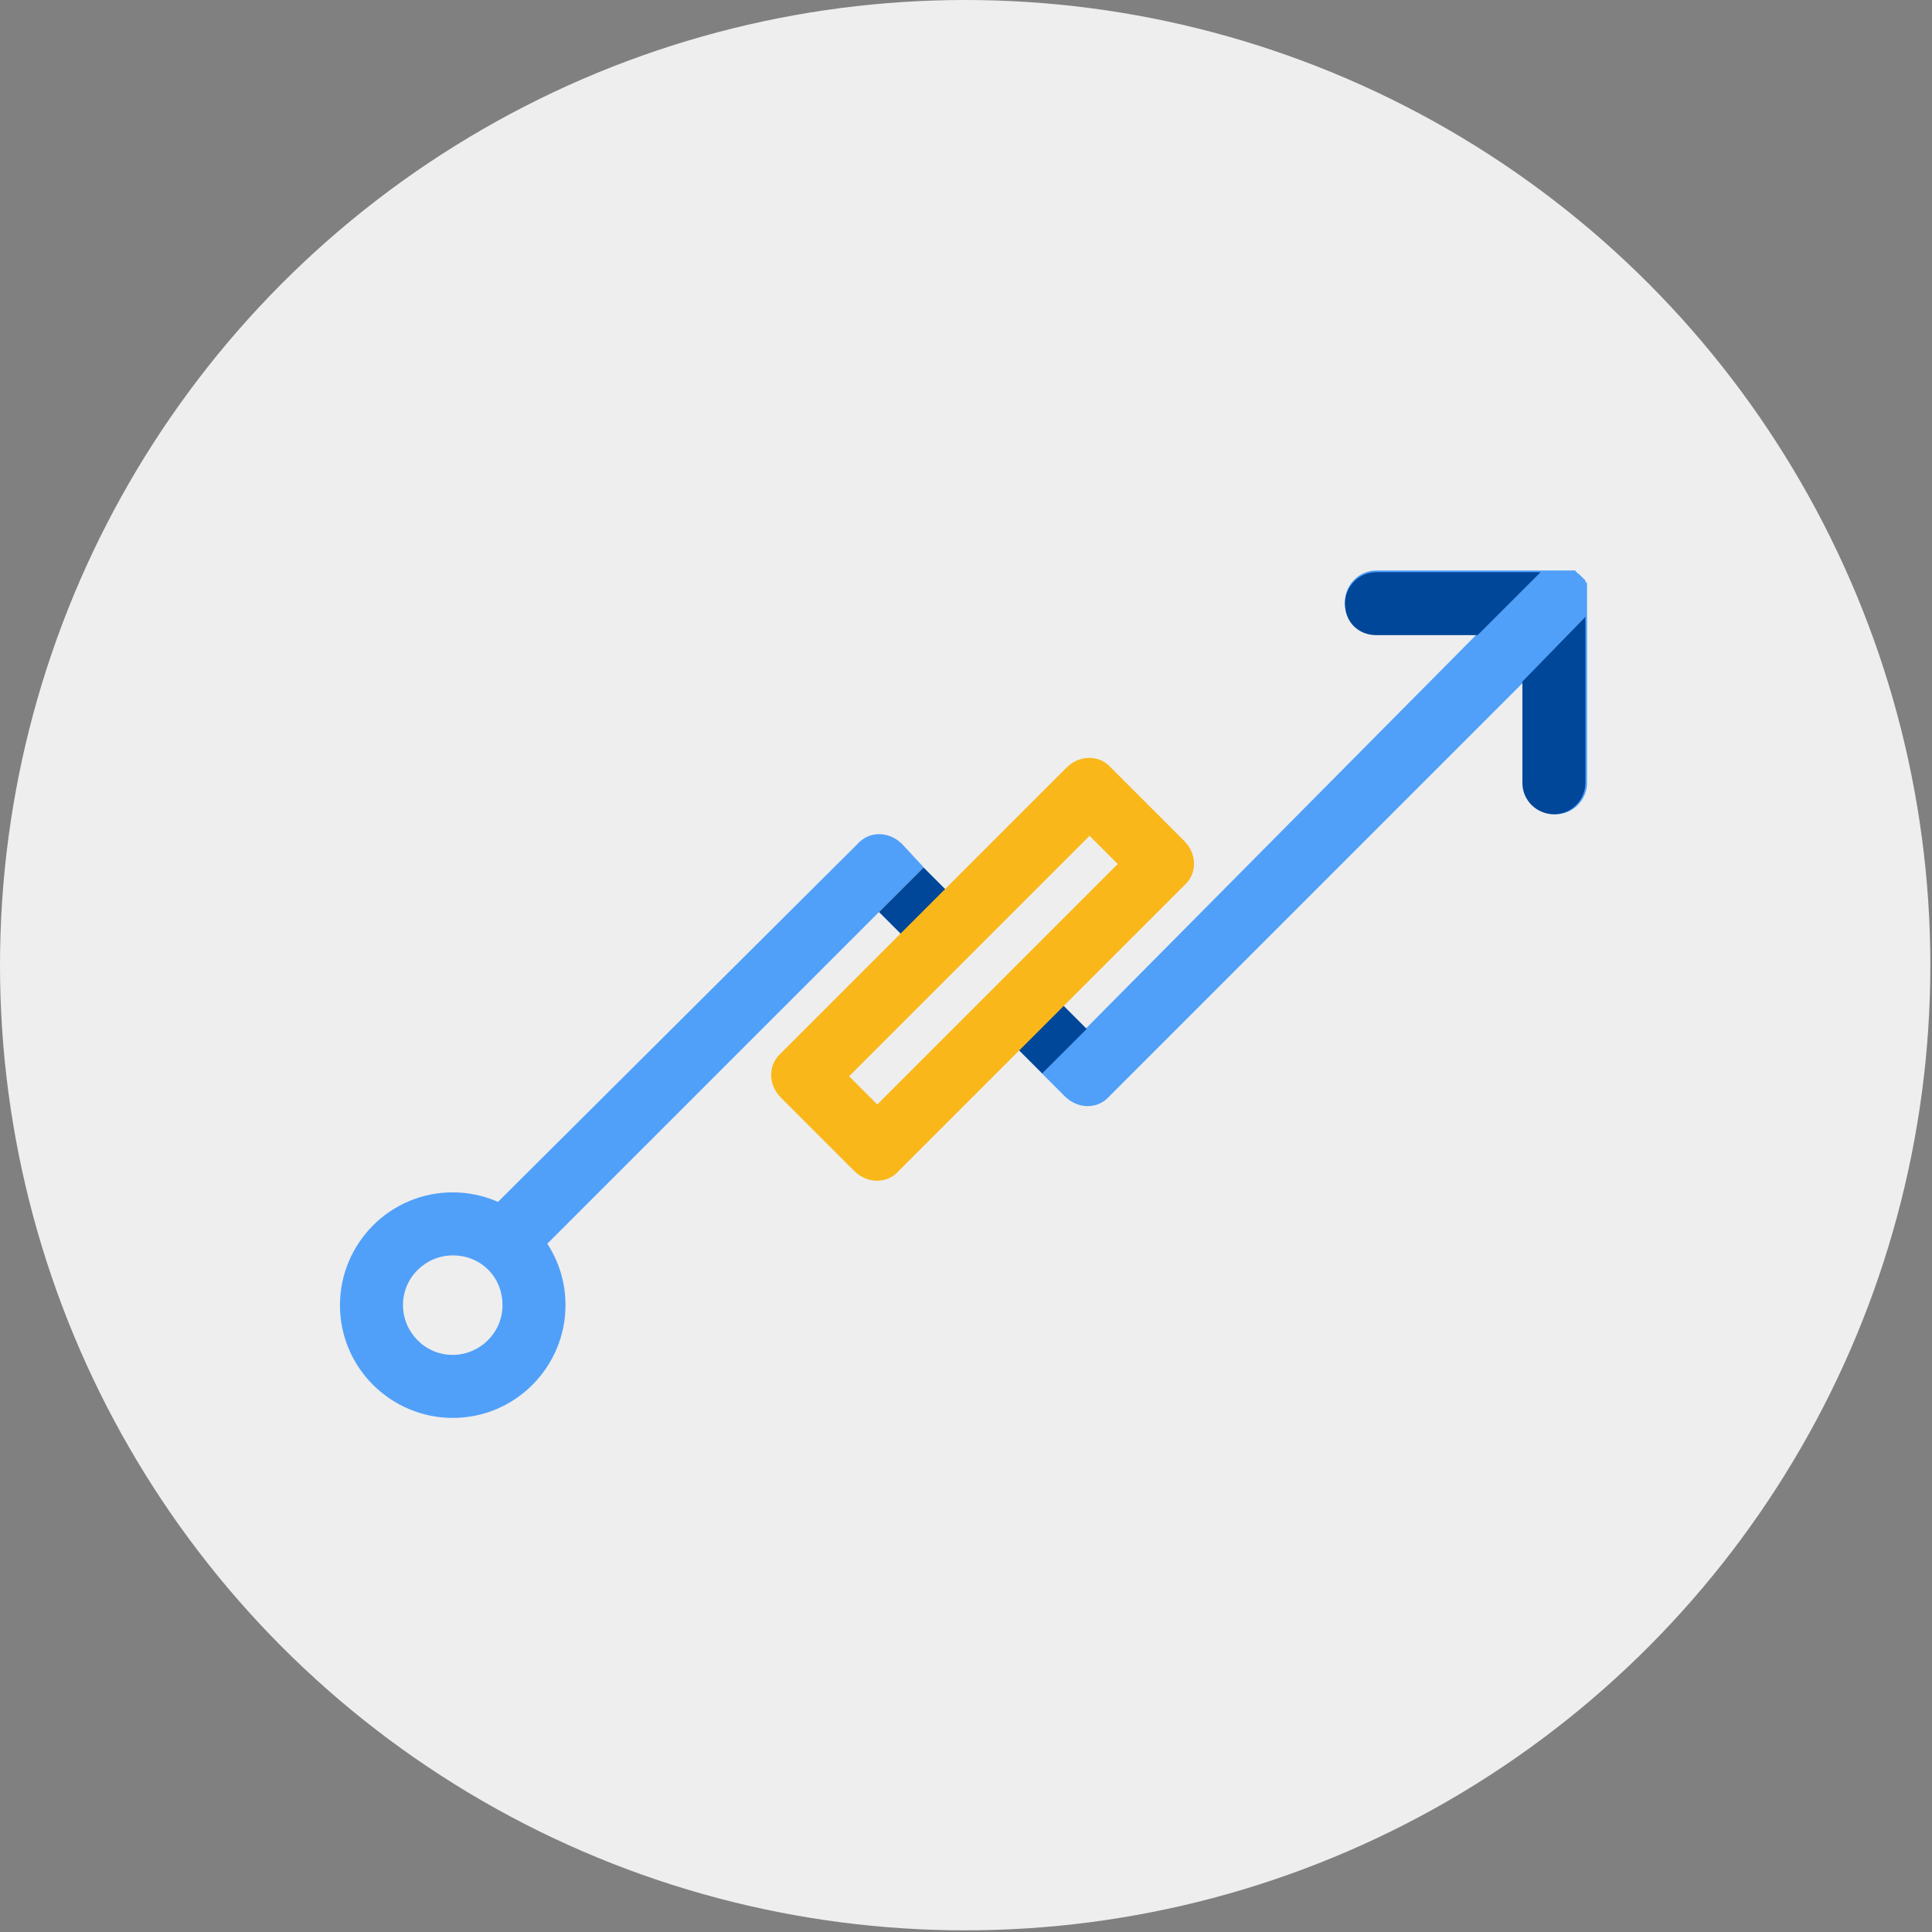
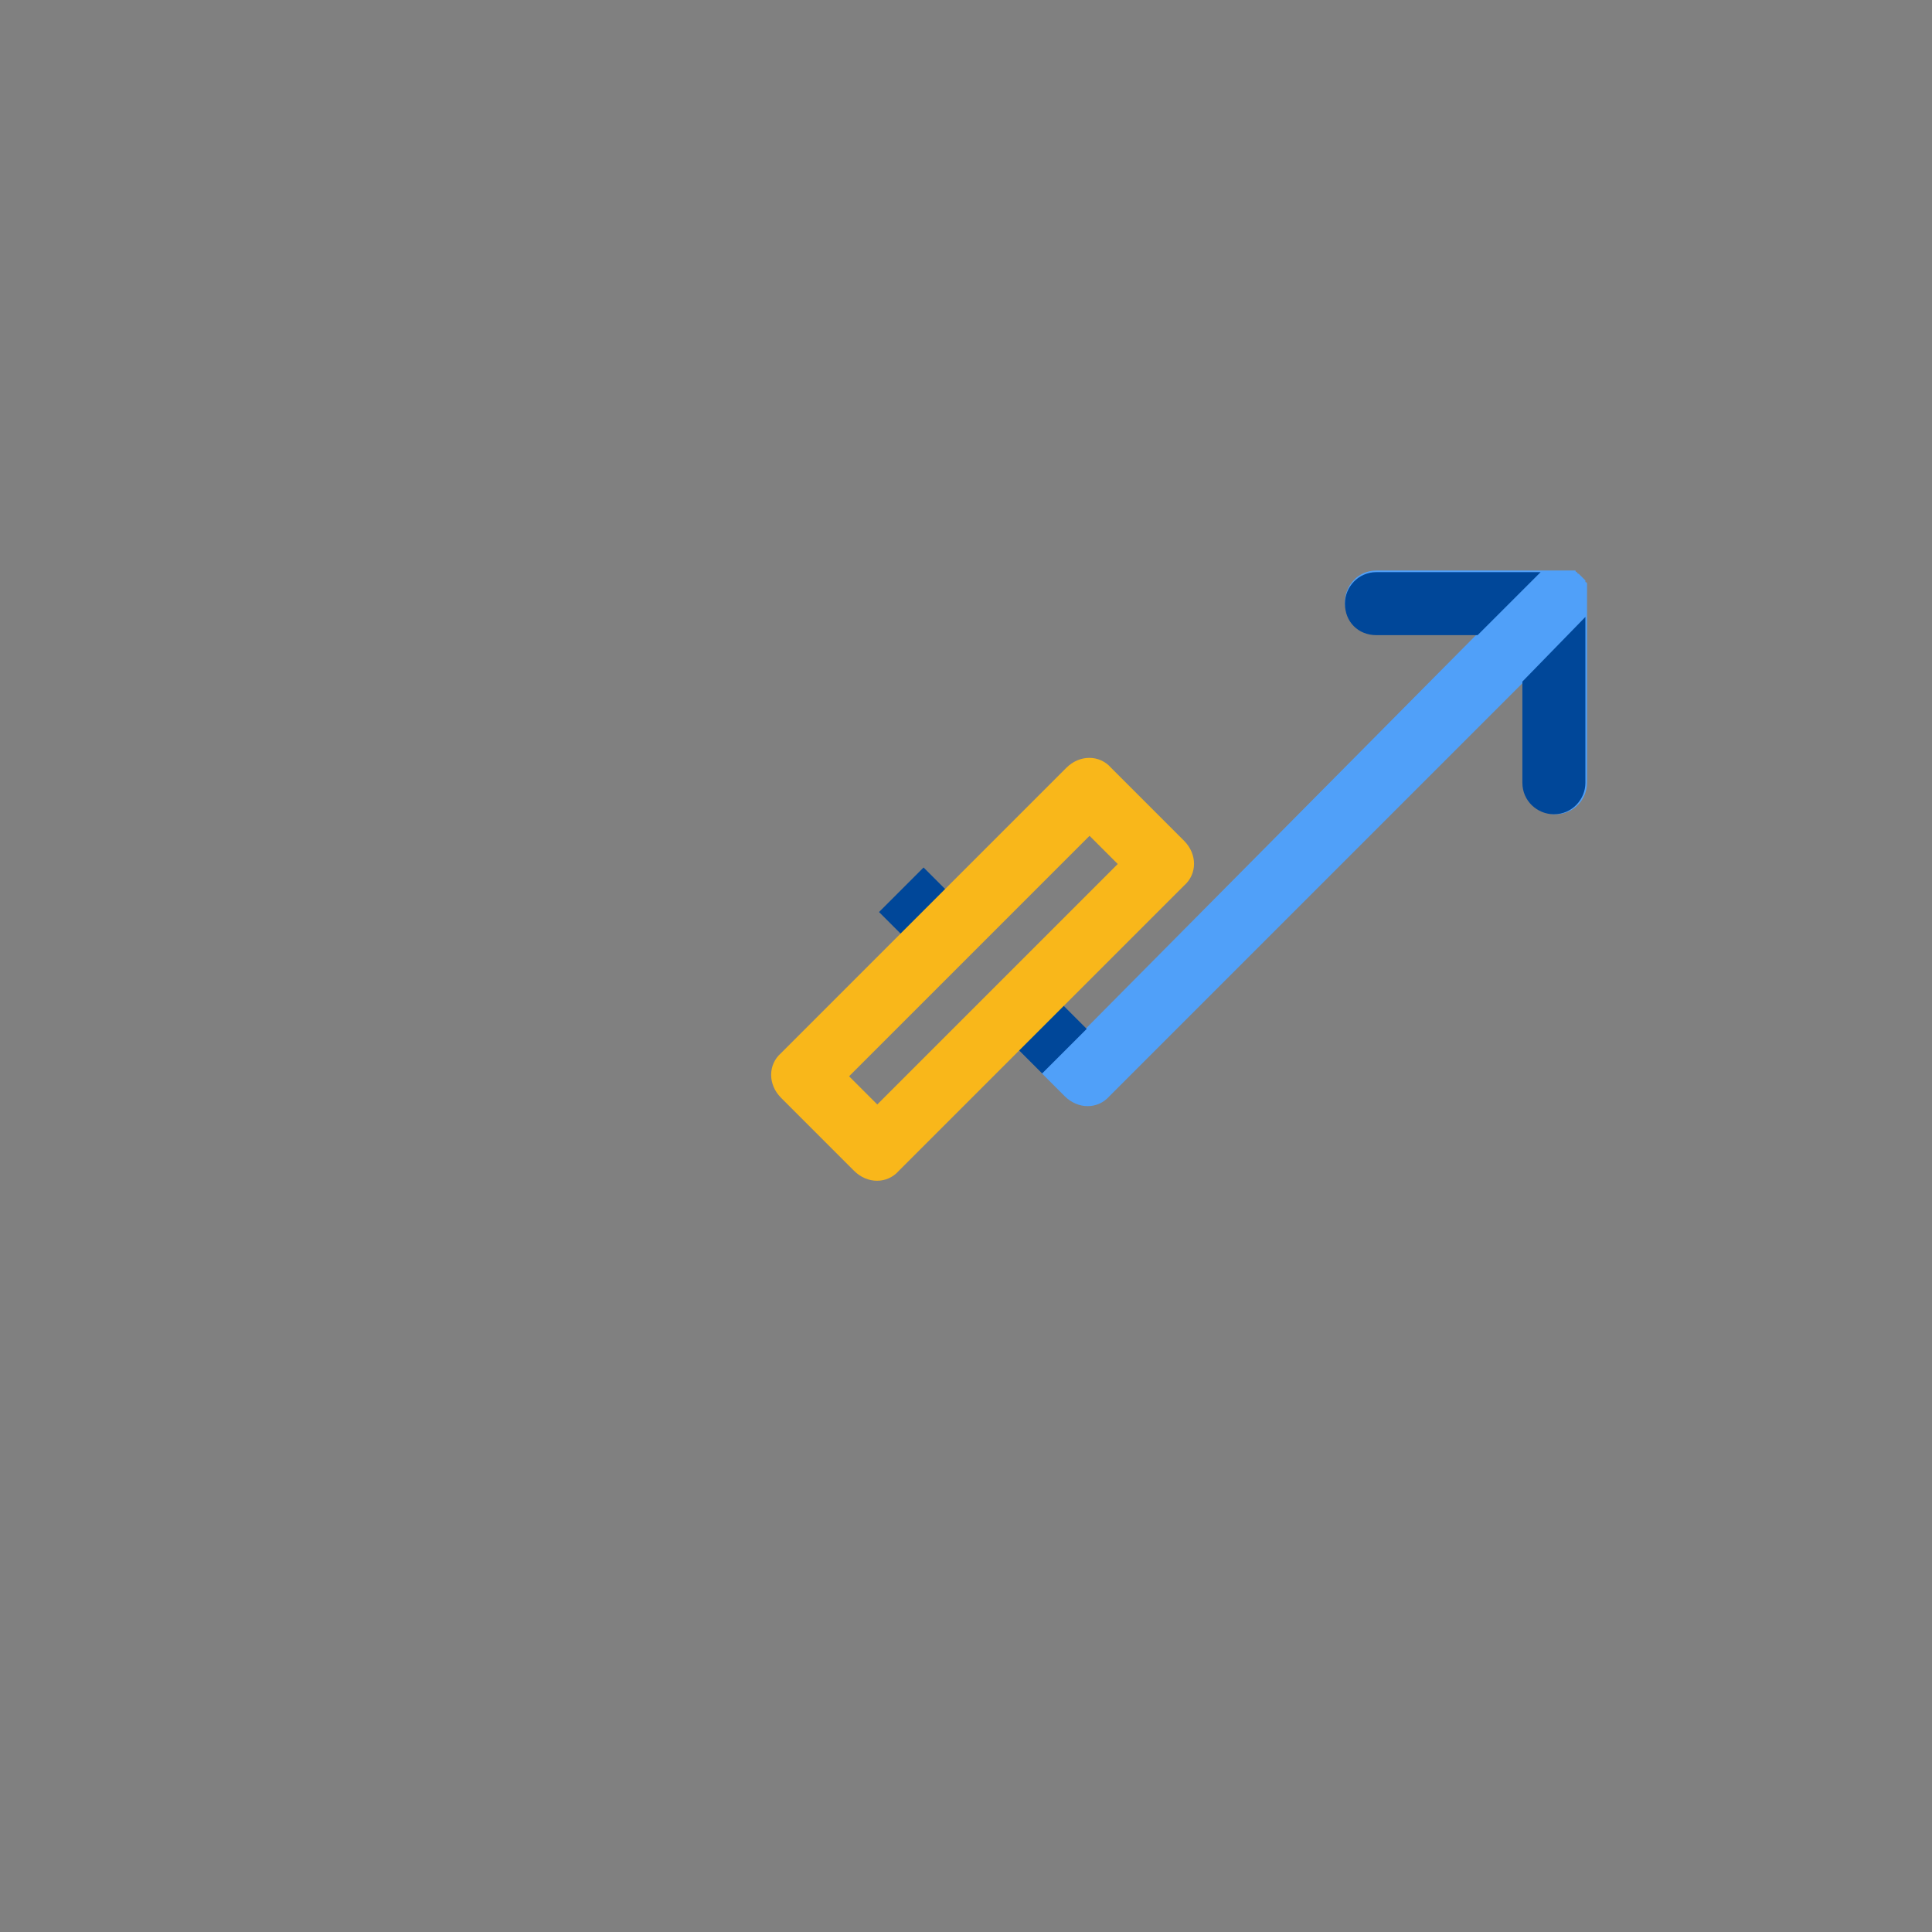
<svg xmlns="http://www.w3.org/2000/svg" version="1.1" x="0px" y="0px" viewBox="0 0 116.5 116.5" style="enable-background:new 0 0 116.5 116.5;" xml:space="preserve">
  <rect x="0" y="0" width="116.5" height="116.5" fill="#808080" stroke="none" />
  <style type="text/css">
	.st0{fill:#EEEEEE;}
	.st1{fill:#50A0F9;}
	.st2{fill:#004799;}
	.st3{fill:#F9B71A;}
</style>
  <g id="icons">
-     <circle class="st0" cx="58.2" cy="58.2" r="58.2" />
-   </g>
+     </g>
  <g id="Isolation_Mode">
    <g>
      <g id="XMLID_14_">
-         <path id="XMLID_18_" class="st1" d="M54.4,50.9c-0.8-0.8-2-0.8-2.7,0L29.5,73c-0.8,0.8-0.8,2,0,2.7c0.4,0.4,0.9,0.6,1.4,0.6     c0.5,0,1-0.2,1.4-0.6L53,55l0,0l2.7-2.7L54.4,50.9z" />
        <path id="XMLID_17_" class="st1" d="M95.7,36.4c0-0.1,0-0.1,0-0.2c0,0,0-0.1,0-0.1c0,0,0-0.1,0-0.1c0,0,0-0.1,0-0.1     c0,0,0-0.1,0-0.1c0,0,0-0.1,0-0.1c0,0,0-0.1,0-0.1c0,0,0-0.1,0-0.1c0,0,0-0.1,0-0.1c0,0,0-0.1,0-0.1c0,0,0-0.1,0-0.1     c0,0,0-0.1-0.1-0.1c0,0,0,0,0-0.1c-0.1-0.1-0.2-0.2-0.3-0.3c0,0,0,0-0.1-0.1c0,0-0.1,0-0.1-0.1c0,0-0.1,0-0.1-0.1     c0,0-0.1,0-0.1,0c0,0-0.1,0-0.1,0c0,0-0.1,0-0.1,0c0,0-0.1,0-0.1,0c0,0-0.1,0-0.1,0c0,0-0.1,0-0.1,0c0,0-0.1,0-0.1,0     c0,0-0.1,0-0.1,0c0,0-0.1,0-0.1,0c-0.1,0-0.1,0-0.2,0H83c-1.1,0-1.9,0.9-1.9,1.9c0,1.1,0.9,1.9,1.9,1.9h6.1L65.5,62h0l-2.7,2.7     l1.4,1.4c0.8,0.8,2,0.8,2.7,0l25-25v6.1c0,1.1,0.9,1.9,1.9,1.9c1.1,0,1.9-0.9,1.9-1.9L95.7,36.4C95.7,36.4,95.7,36.4,95.7,36.4z" />
        <g>
          <rect x="60.6" y="59.4" transform="matrix(0.707 -0.707 0.707 0.707 -25.322 62.254)" class="st2" width="3.8" height="4.7" />
          <rect x="54.4" y="52.8" transform="matrix(0.707 -0.707 0.707 0.707 -22.785 56.128)" class="st2" width="3.8" height="5.5" />
        </g>
      </g>
-       <path id="XMLID_22_" class="st1" d="M27.3,85.5c-3.7,0-6.8-3-6.8-6.8c0-3.7,3-6.8,6.8-6.8c3.7,0,6.8,3,6.8,6.8    C34.1,82.4,31.1,85.5,27.3,85.5z M27.3,75.7c-1.6,0-3,1.3-3,3c0,1.6,1.3,3,3,3c1.6,0,3-1.3,3-3C30.3,77,29,75.7,27.3,75.7z" />
      <path id="XMLID_19_" class="st3" d="M51.5,70.6l-4.4-4.4c-0.8-0.8-0.8-2,0-2.7l17.2-17.2c0.8-0.8,2-0.8,2.7,0l4.4,4.4    c0.8,0.8,0.8,2,0,2.7L54.2,70.6C53.5,71.4,52.3,71.4,51.5,70.6z M51.2,64.9l1.7,1.7l14.5-14.5l-1.7-1.7L51.2,64.9z" />
      <path class="st2" d="M83,38.3h6.1l3.8-3.8H83c-1.1,0-1.9,0.9-1.9,1.9C81.1,37.5,81.9,38.3,83,38.3z" />
      <path class="st2" d="M91.8,41.1C91.8,41.1,91.8,41.1,91.8,41.1L91.8,41.1l0,6.1c0,1.1,0.9,1.9,1.9,1.9c1.1,0,1.9-0.9,1.9-1.9v-10    L91.8,41.1z" />
    </g>
  </g>
  <g id="Layer_1">
</g>
</svg>